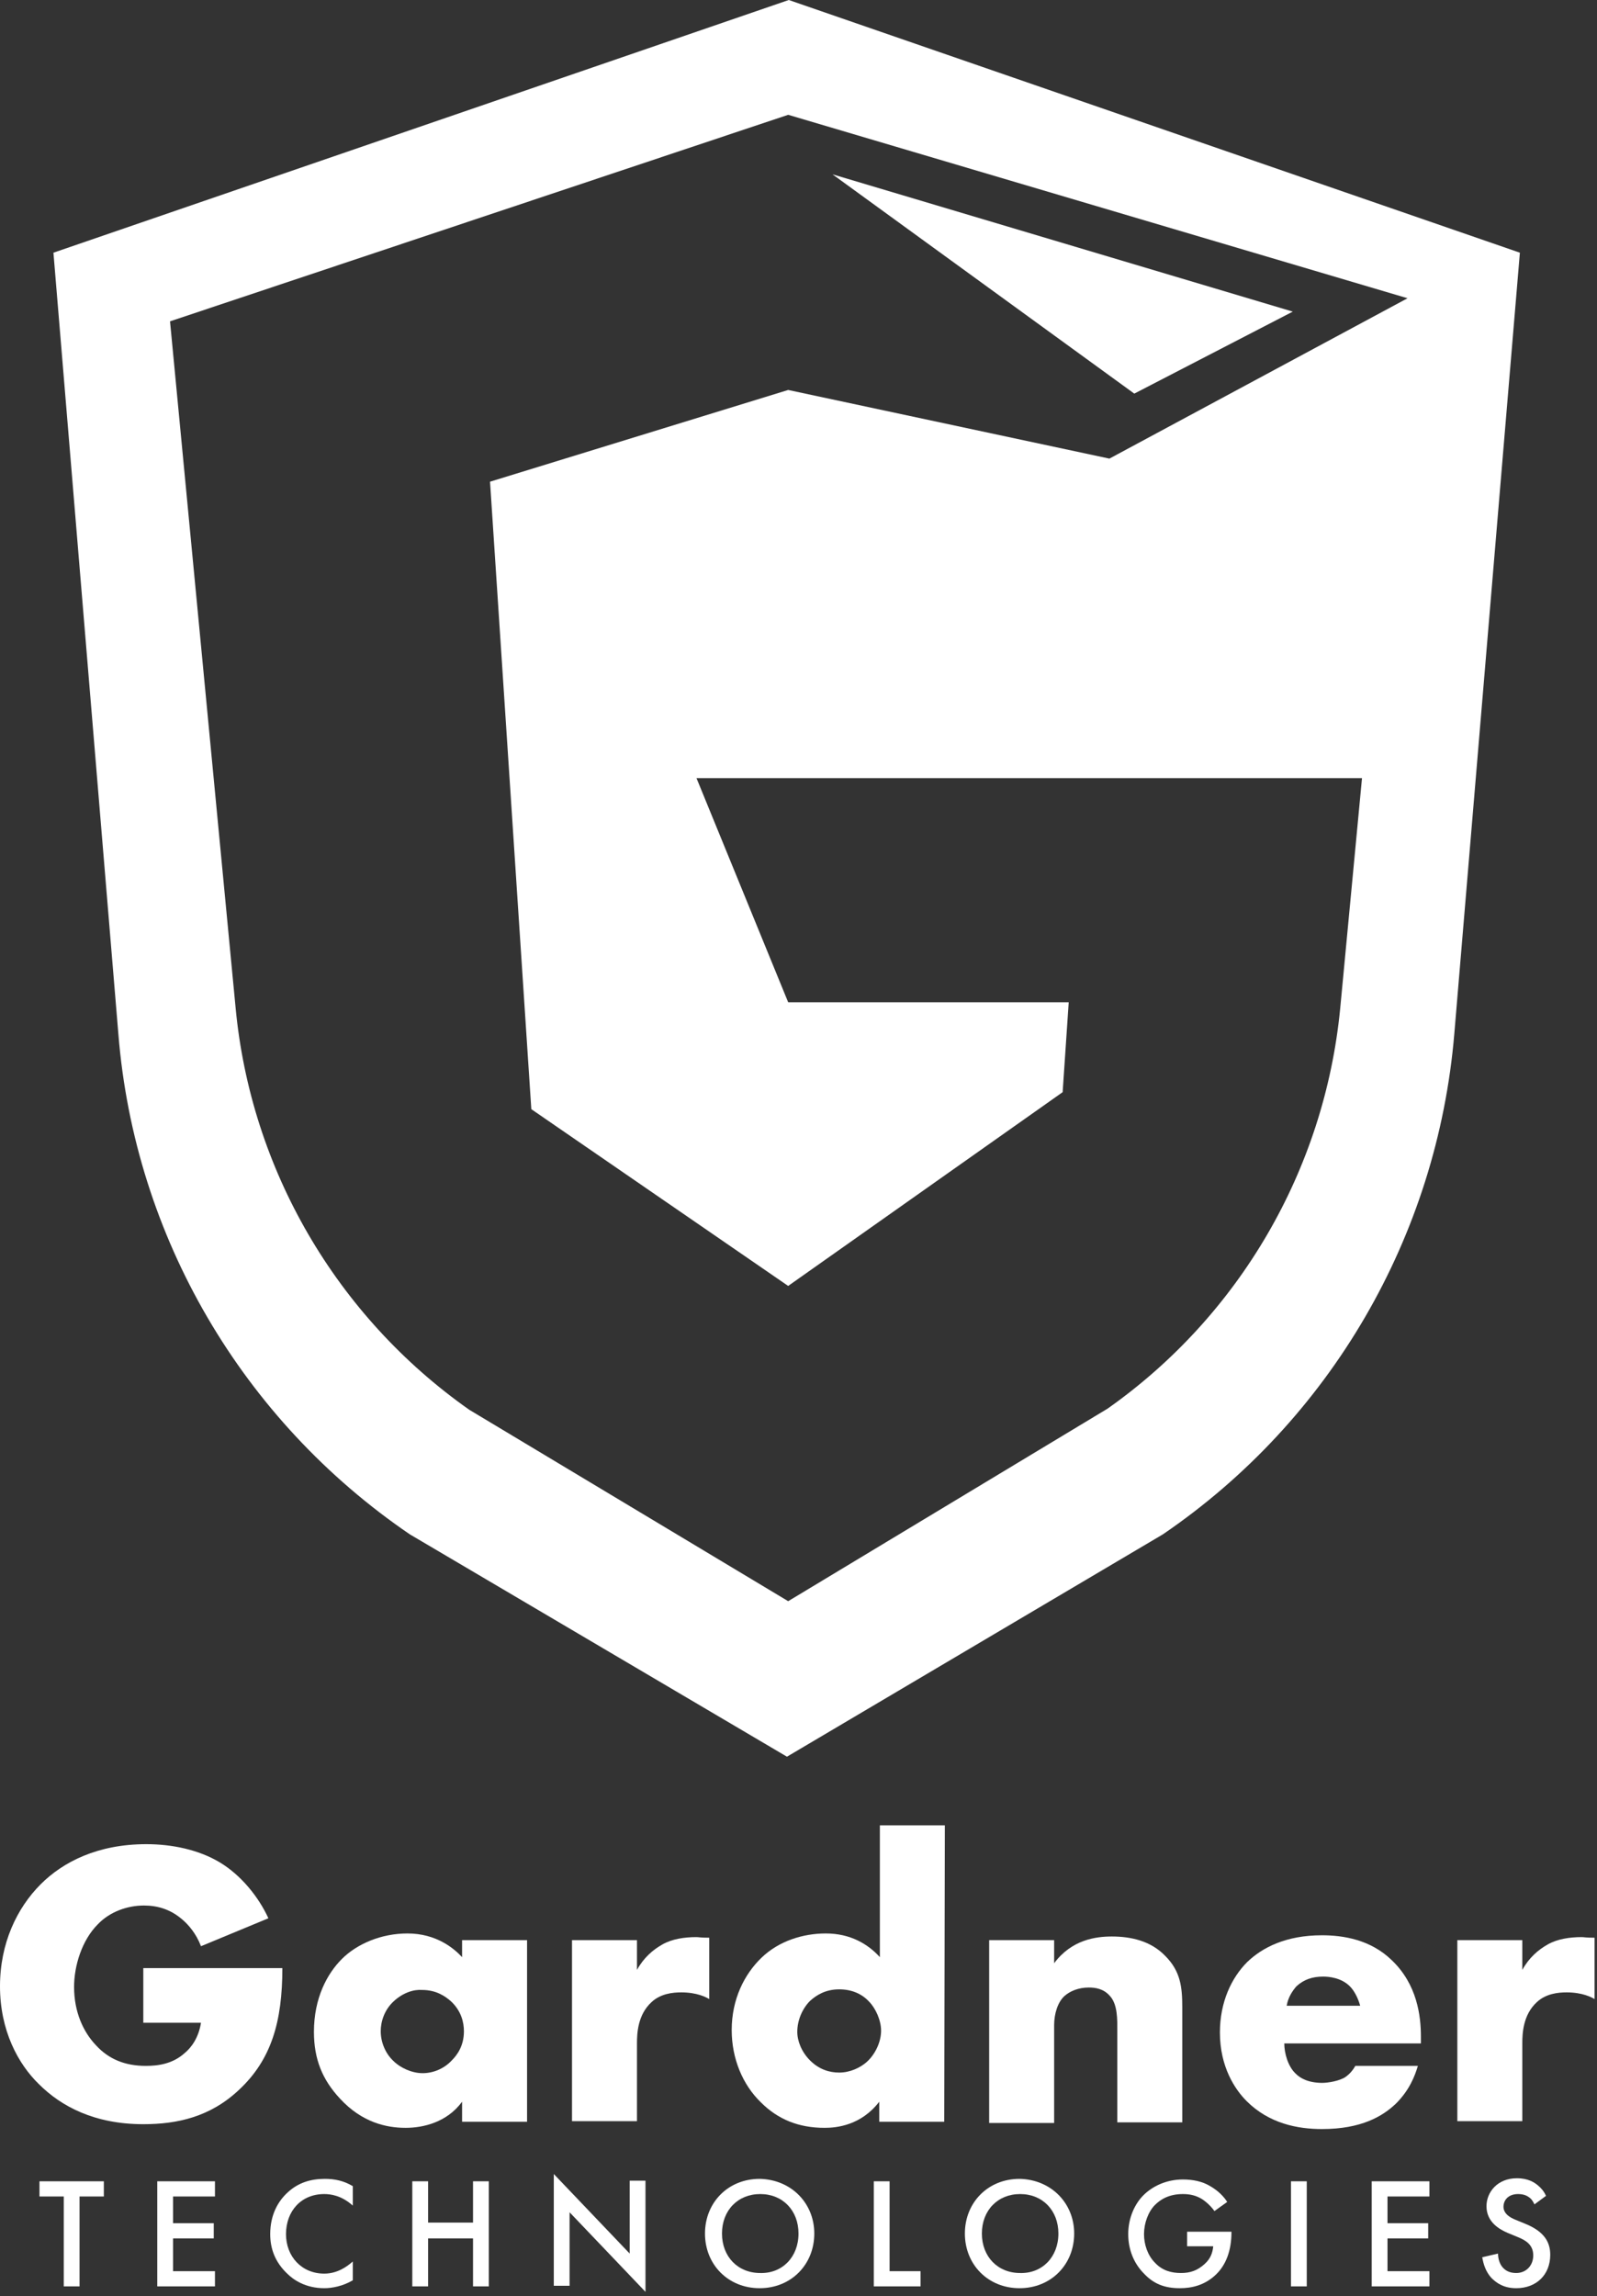
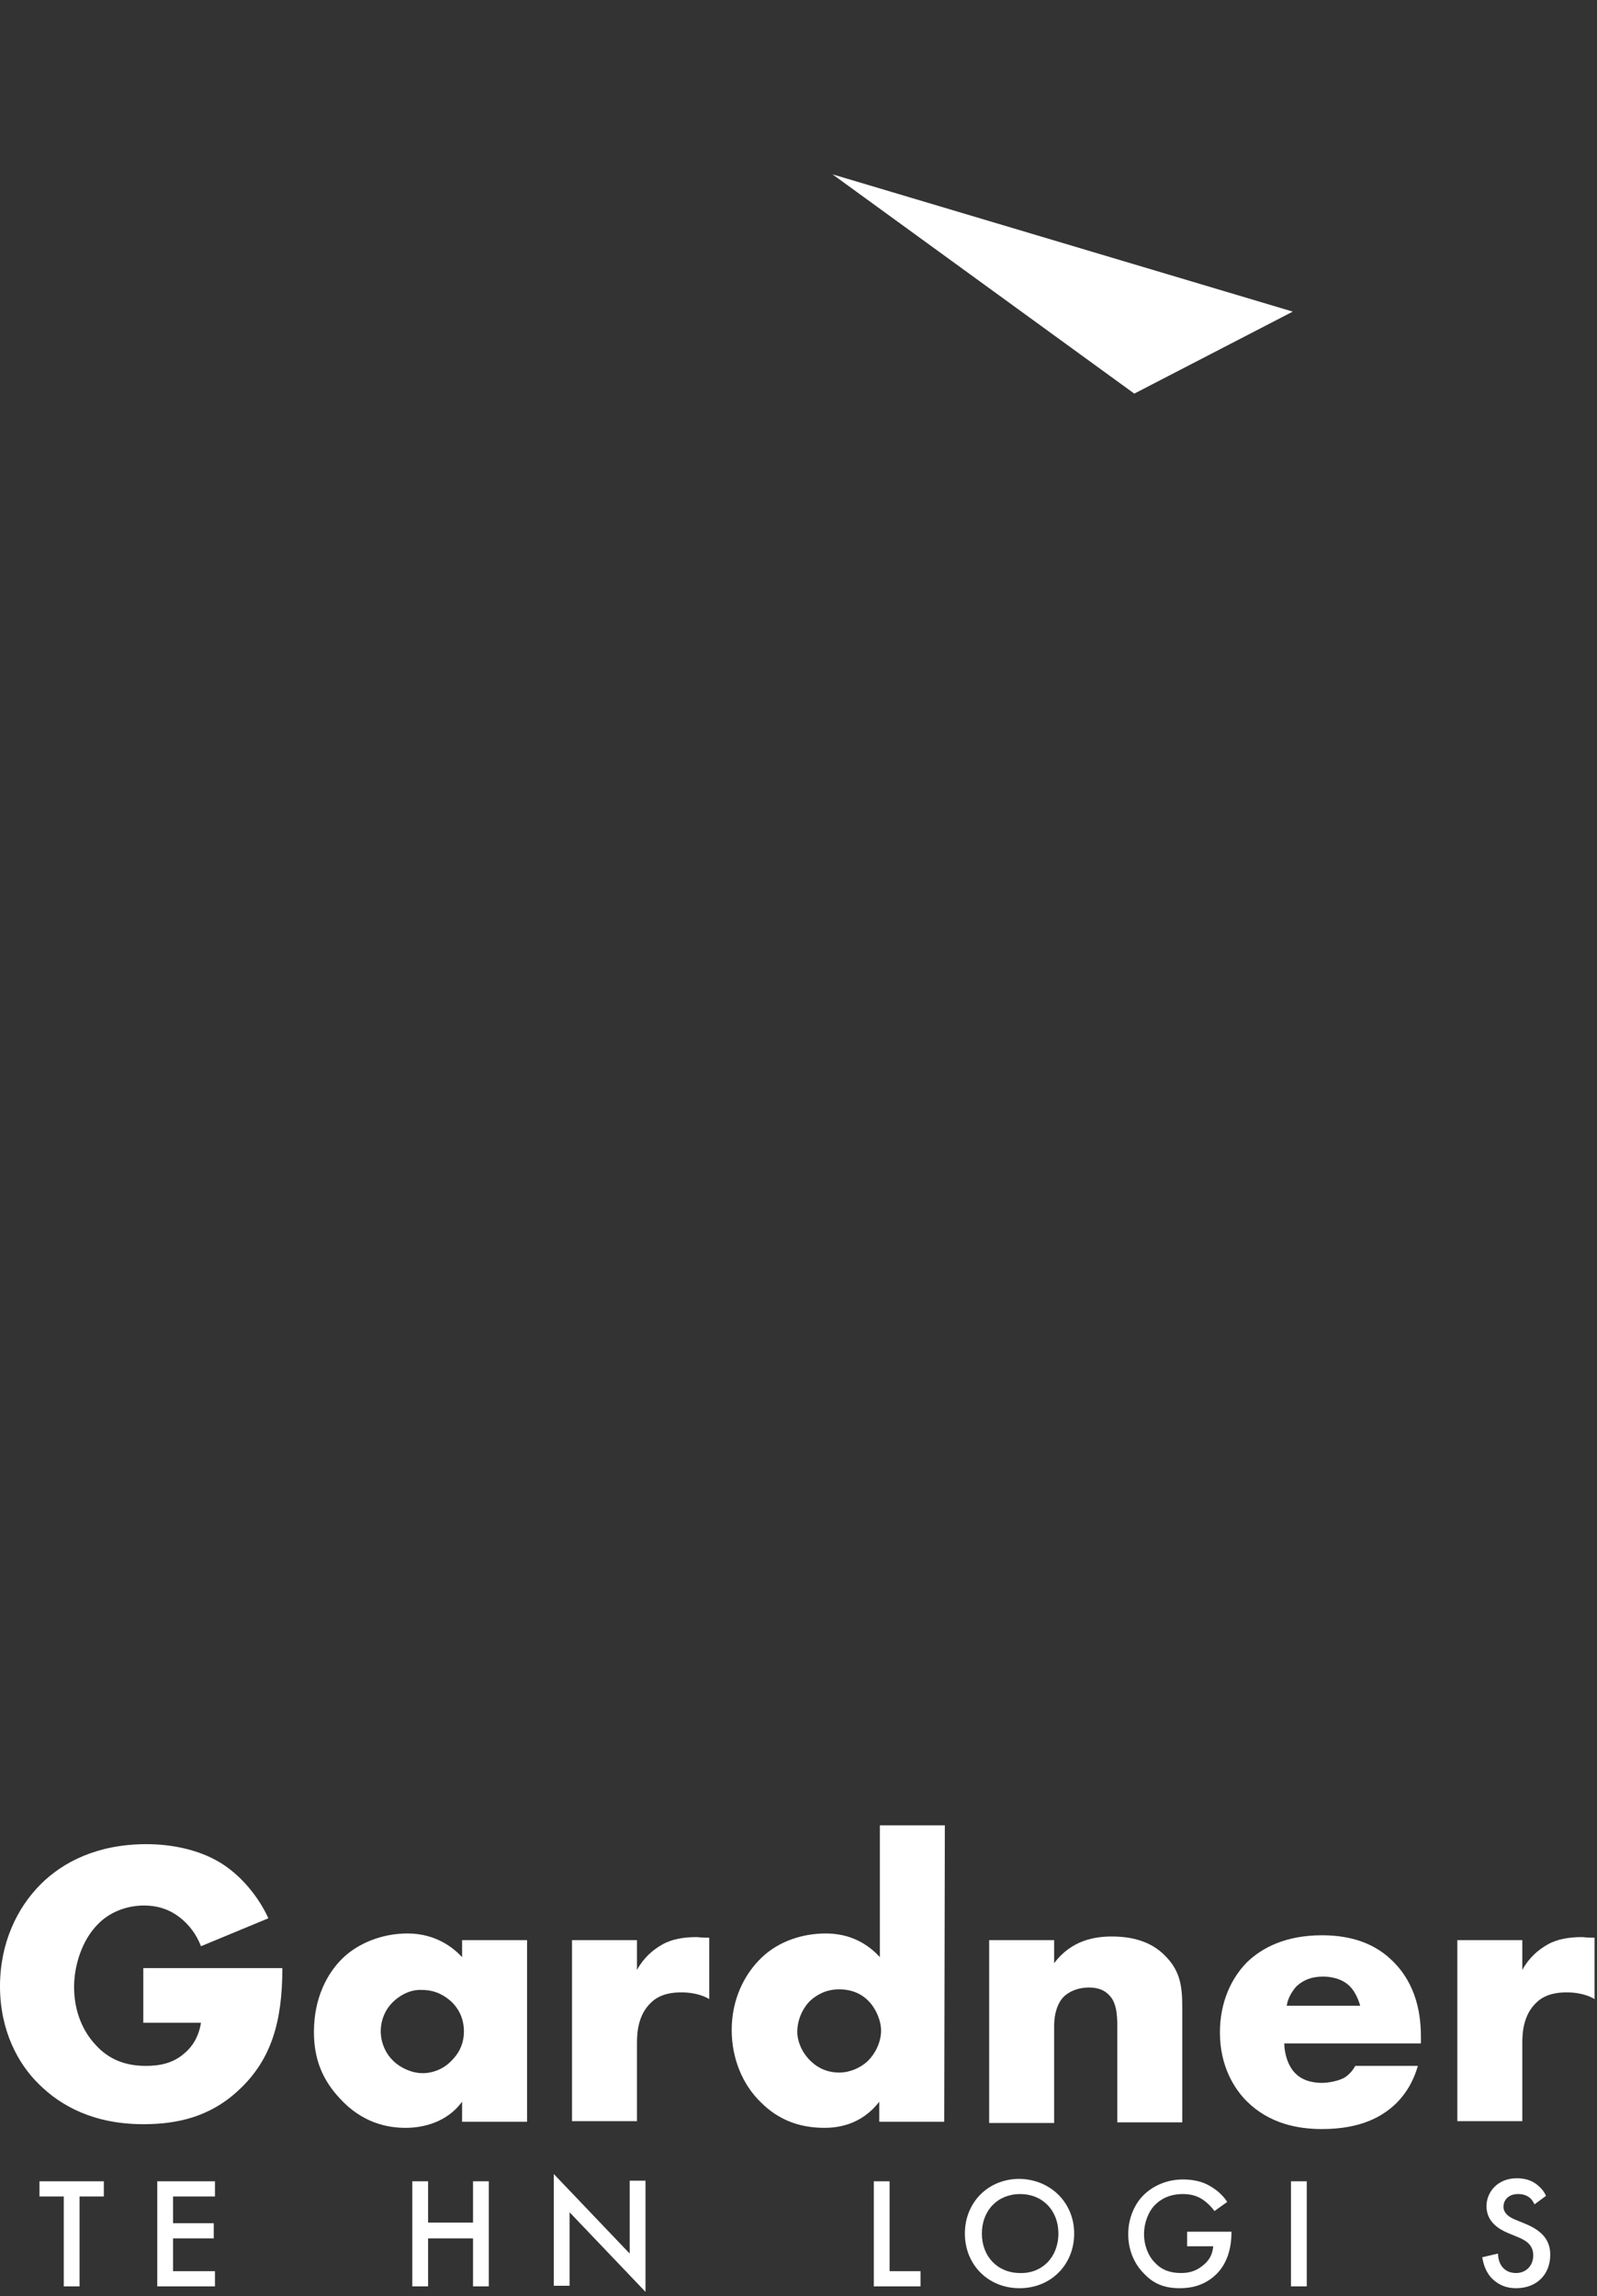
<svg xmlns="http://www.w3.org/2000/svg" width="100%" height="100%" viewBox="0 0 263 378" version="1.1" xml:space="preserve" style="fill-rule:evenodd;clip-rule:evenodd;stroke-linejoin:round;stroke-miterlimit:2;">
  <rect x="0" y="0" width="263" height="378" fill="#333333" stroke="none" />
  <g transform="matrix(1,0,0,1,-54.7,-45.5)">
-     <path d="M184.6,45.5L63.5,87.1L74.2,215.8C76.9,249.1 94.6,279.3 122.2,298.1L184.3,334.7L246.2,298.1C273.8,279.3 291.4,249 294.2,215.7L305,87.1L184.6,45.5ZM142.2,228.1L184.5,257.2L229.7,225.3L230.7,210.5L184.5,210.5L169.4,173.6L279,173.6L275.4,211.6C272.8,238.1 258.8,262.1 237.1,277.4L184.5,309.1L132,277.6C110.1,262.2 96,238 93.5,211.4L82.7,98.4L184.5,64.4L286.5,94.6L237.4,121L184.5,109.7L135.4,124.8L142.2,228.1Z" style="fill:white;fill-rule:nonzero;" />
    <path d="M267.6,96.8L191.8,74.2L241.5,110.3L267.6,96.8Z" style="fill:white;fill-rule:nonzero;" />
    <path d="M78.2,369.5L101.2,369.5C101.2,378.3 99.4,384.6 94,389.6C89.3,394 83.9,395.2 78.3,395.2C70.3,395.2 64.8,392.3 61.1,388.6C57.7,385.3 54.7,379.8 54.7,372.5C54.7,365.4 57.5,359.6 61.4,355.7C65.1,352 70.8,349.1 78.8,349.1C83,349.1 87.4,350 90.9,352.1C94.4,354.2 97.3,357.8 98.9,361.3L87.8,365.9C87,363.8 85.7,362.3 84.6,361.4C82.7,359.8 80.6,359.2 78.4,359.2C75.7,359.2 72.8,360.2 70.8,362.3C68.2,364.9 66.9,369.1 66.9,372.6C66.9,376.7 68.4,380 70.5,382.2C72.6,384.5 75.3,385.6 78.7,385.6C80.7,385.6 83.1,385.3 85.1,383.5C86.2,382.6 87.4,381 87.8,378.5L78.3,378.5L78.3,369.5L78.2,369.5Z" style="fill:white;fill-rule:nonzero;" />
    <path d="M130.8,364.9L141.5,364.9L141.5,394.8L130.8,394.8L130.8,391.5C128.3,394.9 124.4,395.8 121.5,395.8C118.3,395.8 114.3,394.9 110.7,391C107.8,387.9 106.4,384.5 106.4,380C106.4,374.4 108.6,370.4 111,368C113.5,365.5 117.5,363.8 121.8,363.8C126.6,363.8 129.5,366.3 130.8,367.7L130.8,364.9ZM119.5,375C118,376.4 117.4,378.3 117.4,379.9C117.4,381.6 118.1,383.5 119.5,384.8C120.6,385.9 122.5,386.8 124.3,386.8C126,386.8 127.8,386.1 129.1,384.7C130,383.8 131.1,382.3 131.1,379.9C131.1,378.5 130.7,376.6 129,375C128,374.1 126.5,373.1 124.2,373.1C122.9,373 121.1,373.5 119.5,375Z" style="fill:white;fill-rule:nonzero;" />
    <path d="M148.9,364.9L159.6,364.9L159.6,369.8C160.7,367.8 162.2,366.5 163.8,365.6C165.4,364.7 167.4,364.4 169.4,364.4C169.7,364.4 170.1,364.5 171.5,364.5L171.5,374.6C171,374.3 169.5,373.5 166.9,373.5C165.5,373.5 163.5,373.7 162,375.1C159.7,377.2 159.6,380.3 159.6,381.9L159.6,394.7L148.9,394.7L148.9,364.9Z" style="fill:white;fill-rule:nonzero;" />
    <path d="M210.2,394.8L199.5,394.8L199.5,391.5C196.5,395.4 192.5,395.8 190.5,395.8C186.2,395.8 182.8,394.4 180,391.6C177,388.7 175.2,384.4 175.2,379.7C175.2,374.6 177.3,370.5 180.1,367.8C183,365 187,363.8 190.7,363.8C194.8,363.8 197.7,365.6 199.6,367.7L199.6,346L210.3,346L210.2,394.8ZM197.5,384.9C198.9,383.6 199.8,381.6 199.8,379.8C199.8,378.1 198.9,376.1 197.8,375C196.6,373.7 194.9,373 192.9,373C190.6,373 189.1,374 188.1,374.9C186.9,376.1 186,378 186,380C186,381.5 186.7,383.3 188.1,384.7C189.6,386.2 191.3,386.7 192.9,386.7C194.7,386.7 196.4,385.9 197.5,384.9Z" style="fill:white;fill-rule:nonzero;" />
    <path d="M217.6,364.9L228.3,364.9L228.3,368.7C231.2,364.8 235.2,364.3 237.8,364.3C240.9,364.3 244.2,365 246.6,367.5C249.1,370 249.4,372.6 249.4,375.9L249.4,394.9L238.7,394.9L238.7,379.8C238.7,378.1 238.8,375.4 237.4,374C236.4,372.9 235.1,372.7 234,372.7C232.3,372.7 230.9,373.3 230,374.1C228.9,375.1 228.3,377 228.3,378.9L228.3,395L217.6,395L217.6,364.9Z" style="fill:white;fill-rule:nonzero;" />
    <path d="M288.7,381.9L266.2,381.9C266.2,383.5 266.8,385.7 268.1,386.9C268.8,387.6 270.1,388.4 272.5,388.4C272.8,388.4 274.6,388.3 276,387.6C276.7,387.2 277.4,386.5 277.9,385.6L288.2,385.6C287.7,387.3 286.8,389.6 284.6,391.8C282.4,393.9 278.9,396 272.4,396C268.4,396 263.7,395.1 260,391.4C258.1,389.5 255.6,385.8 255.6,380.1C255.6,375.1 257.5,371.1 260.1,368.5C262.6,366.1 266.5,364.1 272.4,364.1C275.9,364.1 280.4,364.8 283.9,368.2C288.1,372.2 288.7,377.4 288.7,380.8L288.7,381.9ZM278.7,375.7C278.4,374.6 277.8,373.3 277,372.5C275.6,371.1 273.6,370.9 272.6,370.9C270.8,370.9 269.4,371.4 268.2,372.5C267.5,373.3 266.8,374.4 266.6,375.7L278.7,375.7Z" style="fill:white;fill-rule:nonzero;" />
    <path d="M294.7,364.9L305.4,364.9L305.4,369.8C306.5,367.8 308,366.5 309.6,365.6C311.2,364.7 313.2,364.4 315.2,364.4C315.5,364.4 315.9,364.5 317.3,364.5L317.3,374.6C316.8,374.3 315.3,373.5 312.7,373.5C311.3,373.5 309.3,373.7 307.8,375.1C305.5,377.2 305.4,380.3 305.4,381.9L305.4,394.7L294.7,394.7L294.7,364.9Z" style="fill:white;fill-rule:nonzero;" />
    <path d="M67.8,407.1L67.8,421.9L65.2,421.9L65.2,407.1L61.2,407.1L61.2,404.6L71.8,404.6L71.8,407.1L67.8,407.1Z" style="fill:white;fill-rule:nonzero;" />
    <path d="M90.1,407.1L83.2,407.1L83.2,411.5L89.9,411.5L89.9,414L83.2,414L83.2,419.4L90.1,419.4L90.1,421.9L80.6,421.9L80.6,404.6L90.1,404.6L90.1,407.1Z" style="fill:white;fill-rule:nonzero;" />
-     <path d="M112.8,408.6C110.9,406.9 109.1,406.7 108.1,406.7C104.3,406.7 101.8,409.5 101.8,413.3C101.8,417 104.4,419.8 108.1,419.8C110.2,419.8 111.8,418.7 112.8,417.8L112.8,420.9C111.1,421.9 109.3,422.2 108.1,422.2C105,422.2 103,420.8 102,419.8C100,417.9 99.2,415.7 99.2,413.3C99.2,410.1 100.5,407.9 102,406.5C103.8,404.8 105.9,404.2 108.2,404.2C109.8,404.2 111.3,404.5 112.8,405.4L112.8,408.6Z" style="fill:white;fill-rule:nonzero;" />
    <path d="M125.2,411.4L132.6,411.4L132.6,404.6L135.2,404.6L135.2,421.9L132.6,421.9L132.6,414L125.2,414L125.2,421.9L122.6,421.9L122.6,404.6L125.2,404.6L125.2,411.4Z" style="fill:white;fill-rule:nonzero;" />
    <path d="M145.9,421.8L145.9,403.4L158.4,416.5L158.4,404.5L161,404.5L161,422.8L148.5,409.7L148.5,421.8L145.9,421.8Z" style="fill:white;fill-rule:nonzero;" />
-     <path d="M188.8,413.2C188.8,418.3 185,422.2 179.8,422.2C174.6,422.2 170.8,418.3 170.8,413.2C170.8,408.1 174.6,404.2 179.8,404.2C185,404.3 188.8,408.2 188.8,413.2ZM186.2,413.2C186.2,409.4 183.6,406.7 179.9,406.7C176.2,406.7 173.6,409.4 173.6,413.2C173.6,417 176.2,419.7 179.9,419.7C183.5,419.8 186.2,417.1 186.2,413.2Z" style="fill:white;fill-rule:nonzero;" />
    <path d="M201.2,404.6L201.2,419.4L206.3,419.4L206.3,421.9L198.6,421.9L198.6,404.6L201.2,404.6Z" style="fill:white;fill-rule:nonzero;" />
    <path d="M231.6,413.2C231.6,418.3 227.8,422.2 222.6,422.2C217.4,422.2 213.6,418.3 213.6,413.2C213.6,408.1 217.4,404.2 222.6,404.2C227.8,404.3 231.6,408.2 231.6,413.2ZM229,413.2C229,409.4 226.4,406.7 222.7,406.7C219,406.7 216.4,409.4 216.4,413.2C216.4,417 219,419.7 222.7,419.7C226.3,419.8 229,417.1 229,413.2Z" style="fill:white;fill-rule:nonzero;" />
    <path d="M250.2,412.9L257.5,412.9L257.5,413C257.5,416 256.6,418.4 254.9,420C253.1,421.7 251,422.2 249,422.2C246.5,422.2 244.7,421.5 243.1,419.8C241.4,418.1 240.5,415.8 240.5,413.3C240.5,410.6 241.6,408.3 243,406.9C244.5,405.4 246.8,404.3 249.5,404.3C251.1,404.3 252.7,404.6 254,405.4C255.4,406.2 256.3,407.2 256.8,408L254.7,409.5C254.2,408.8 253.4,408 252.6,407.5C251.6,406.9 250.6,406.7 249.5,406.7C247.2,406.7 245.8,407.6 244.9,408.5C243.8,409.6 243.1,411.5 243.1,413.3C243.1,415 243.7,416.8 244.9,418C246.1,419.3 247.6,419.7 249.2,419.7C250.7,419.7 251.9,419.3 253.1,418.2C254.1,417.3 254.4,416.3 254.5,415.3L250.2,415.3L250.2,412.9Z" style="fill:white;fill-rule:nonzero;" />
    <rect x="267.3" y="404.6" width="2.6" height="17.3" style="fill:white;fill-rule:nonzero;" />
-     <path d="M290.1,407.1L283.2,407.1L283.2,411.5L289.9,411.5L289.9,414L283.2,414L283.2,419.4L290.1,419.4L290.1,421.9L280.6,421.9L280.6,404.6L290.1,404.6L290.1,407.1Z" style="fill:white;fill-rule:nonzero;" />
    <path d="M307.4,408.4C307.2,408 307,407.6 306.6,407.3C306.1,406.9 305.5,406.7 304.7,406.7C303.1,406.7 302.3,407.7 302.3,408.8C302.3,409.3 302.5,410.2 304.2,410.9L305.9,411.6C309.1,412.9 310,414.7 310,416.7C310,420 307.7,422.2 304.4,422.2C302.4,422.2 301.2,421.4 300.3,420.5C299.4,419.5 299,418.3 298.8,417.1L301.4,416.5C301.4,417.4 301.7,418.2 302.1,418.7C302.6,419.3 303.3,419.7 304.4,419.7C306,419.7 307.2,418.5 307.2,416.8C307.2,415 305.9,414.3 304.7,413.8L303,413.1C301.6,412.5 299.5,411.3 299.5,408.7C299.5,406.4 301.3,404.1 304.5,404.1C306.4,404.1 307.4,404.8 308,405.3C308.5,405.7 309,406.3 309.3,407L307.4,408.4Z" style="fill:white;fill-rule:nonzero;" />
  </g>
</svg>